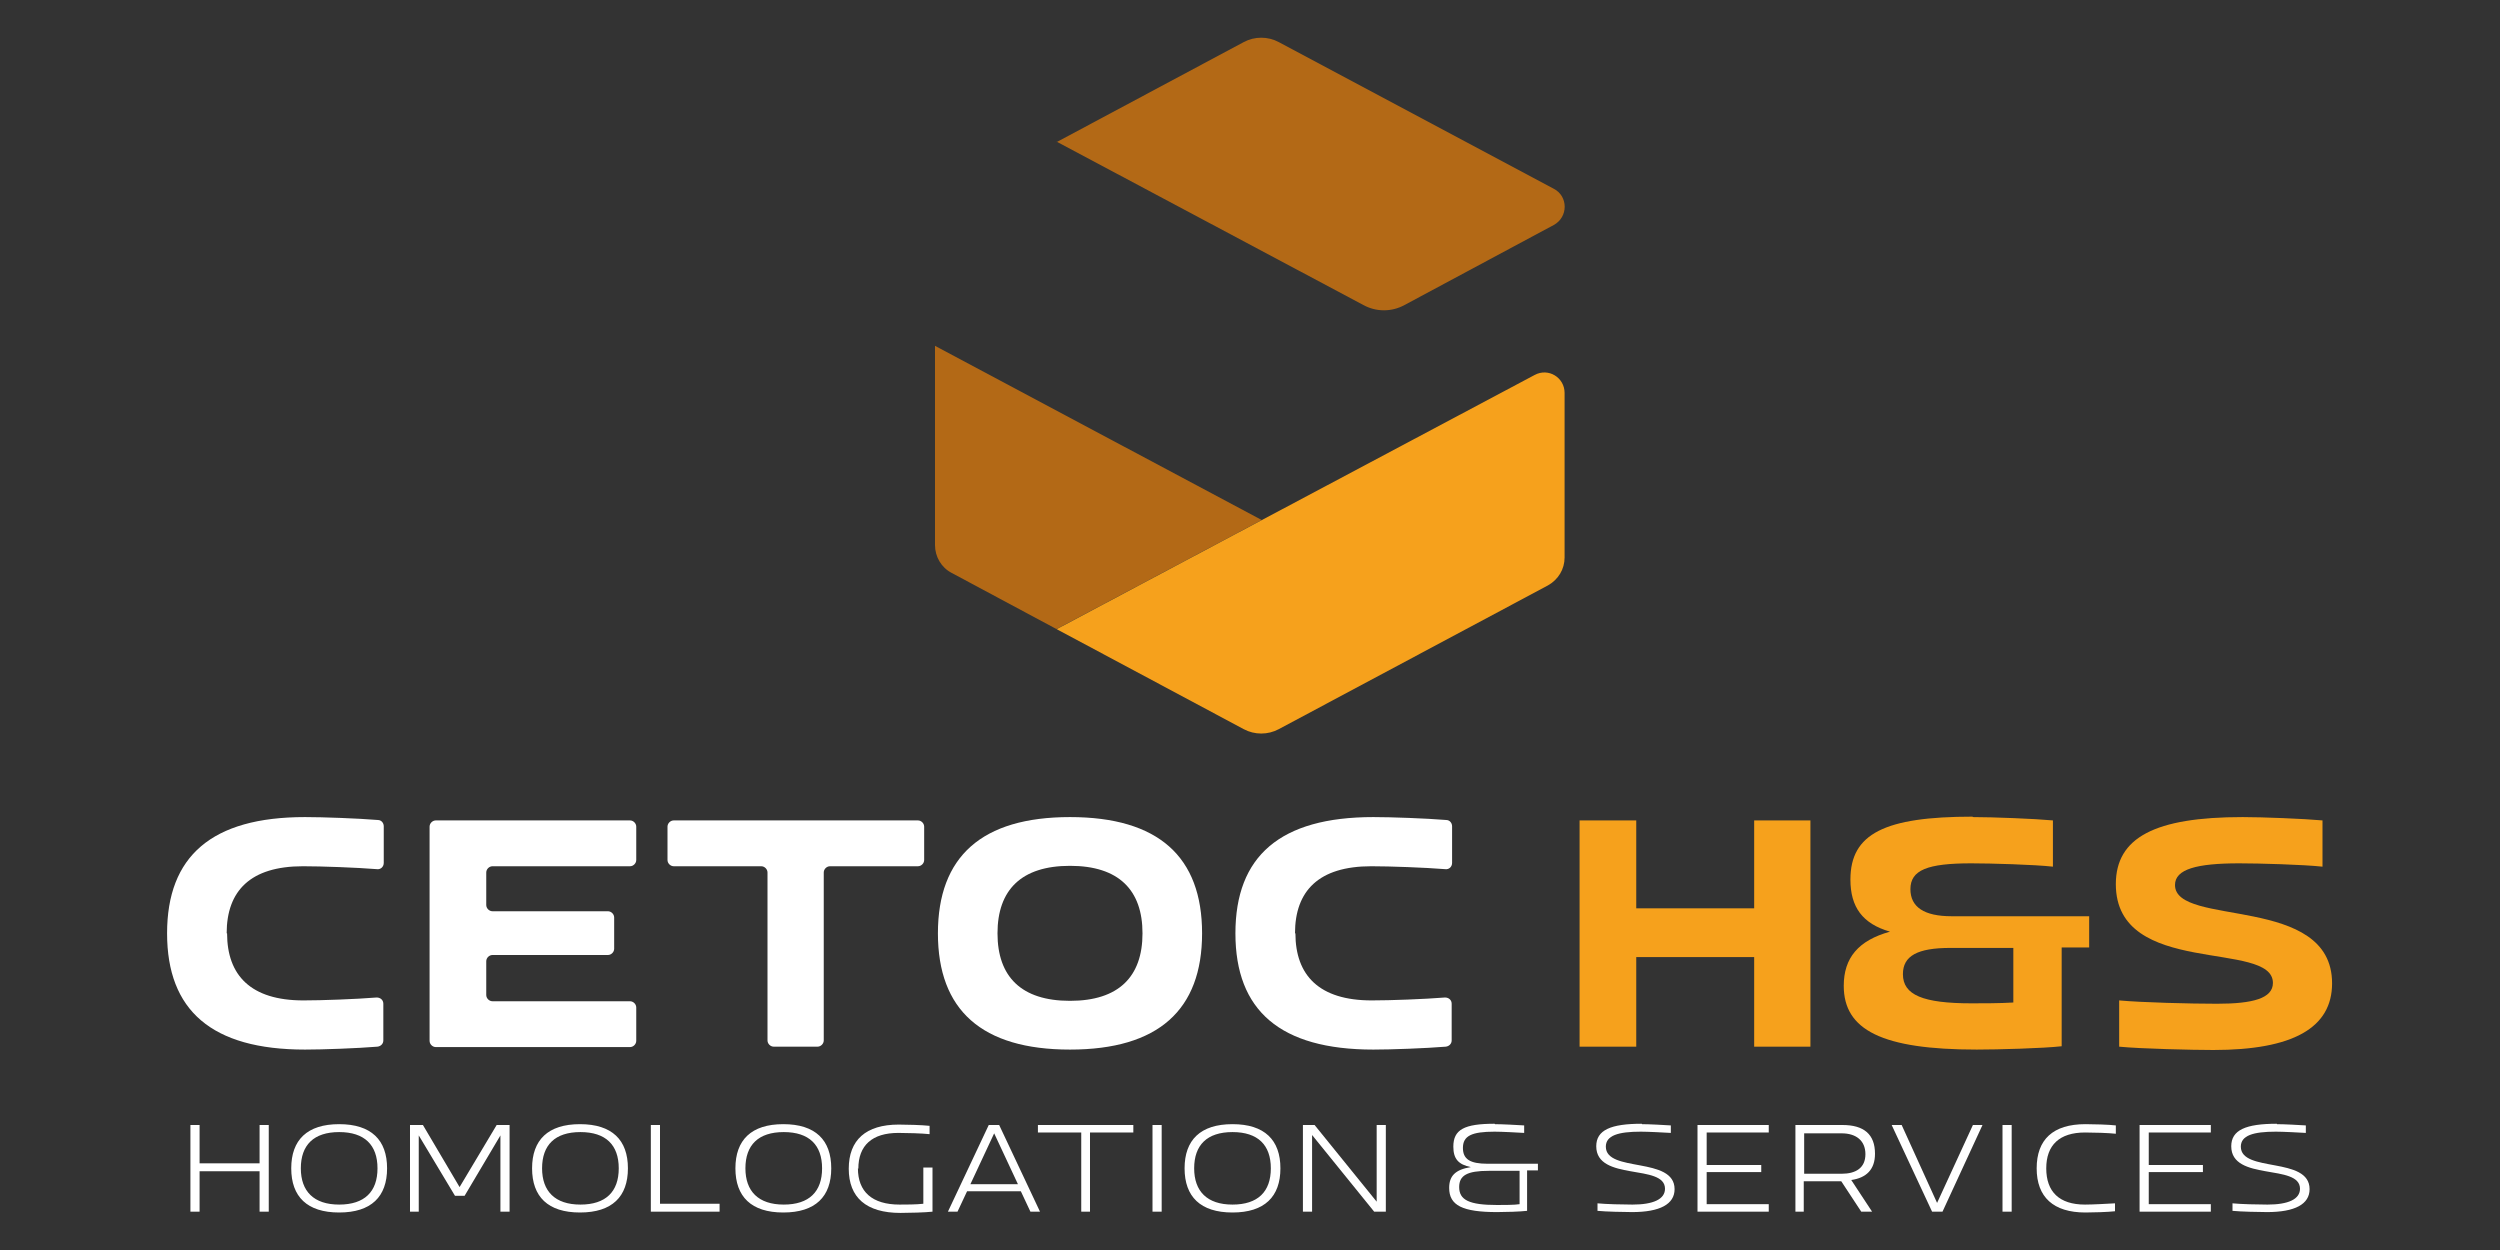
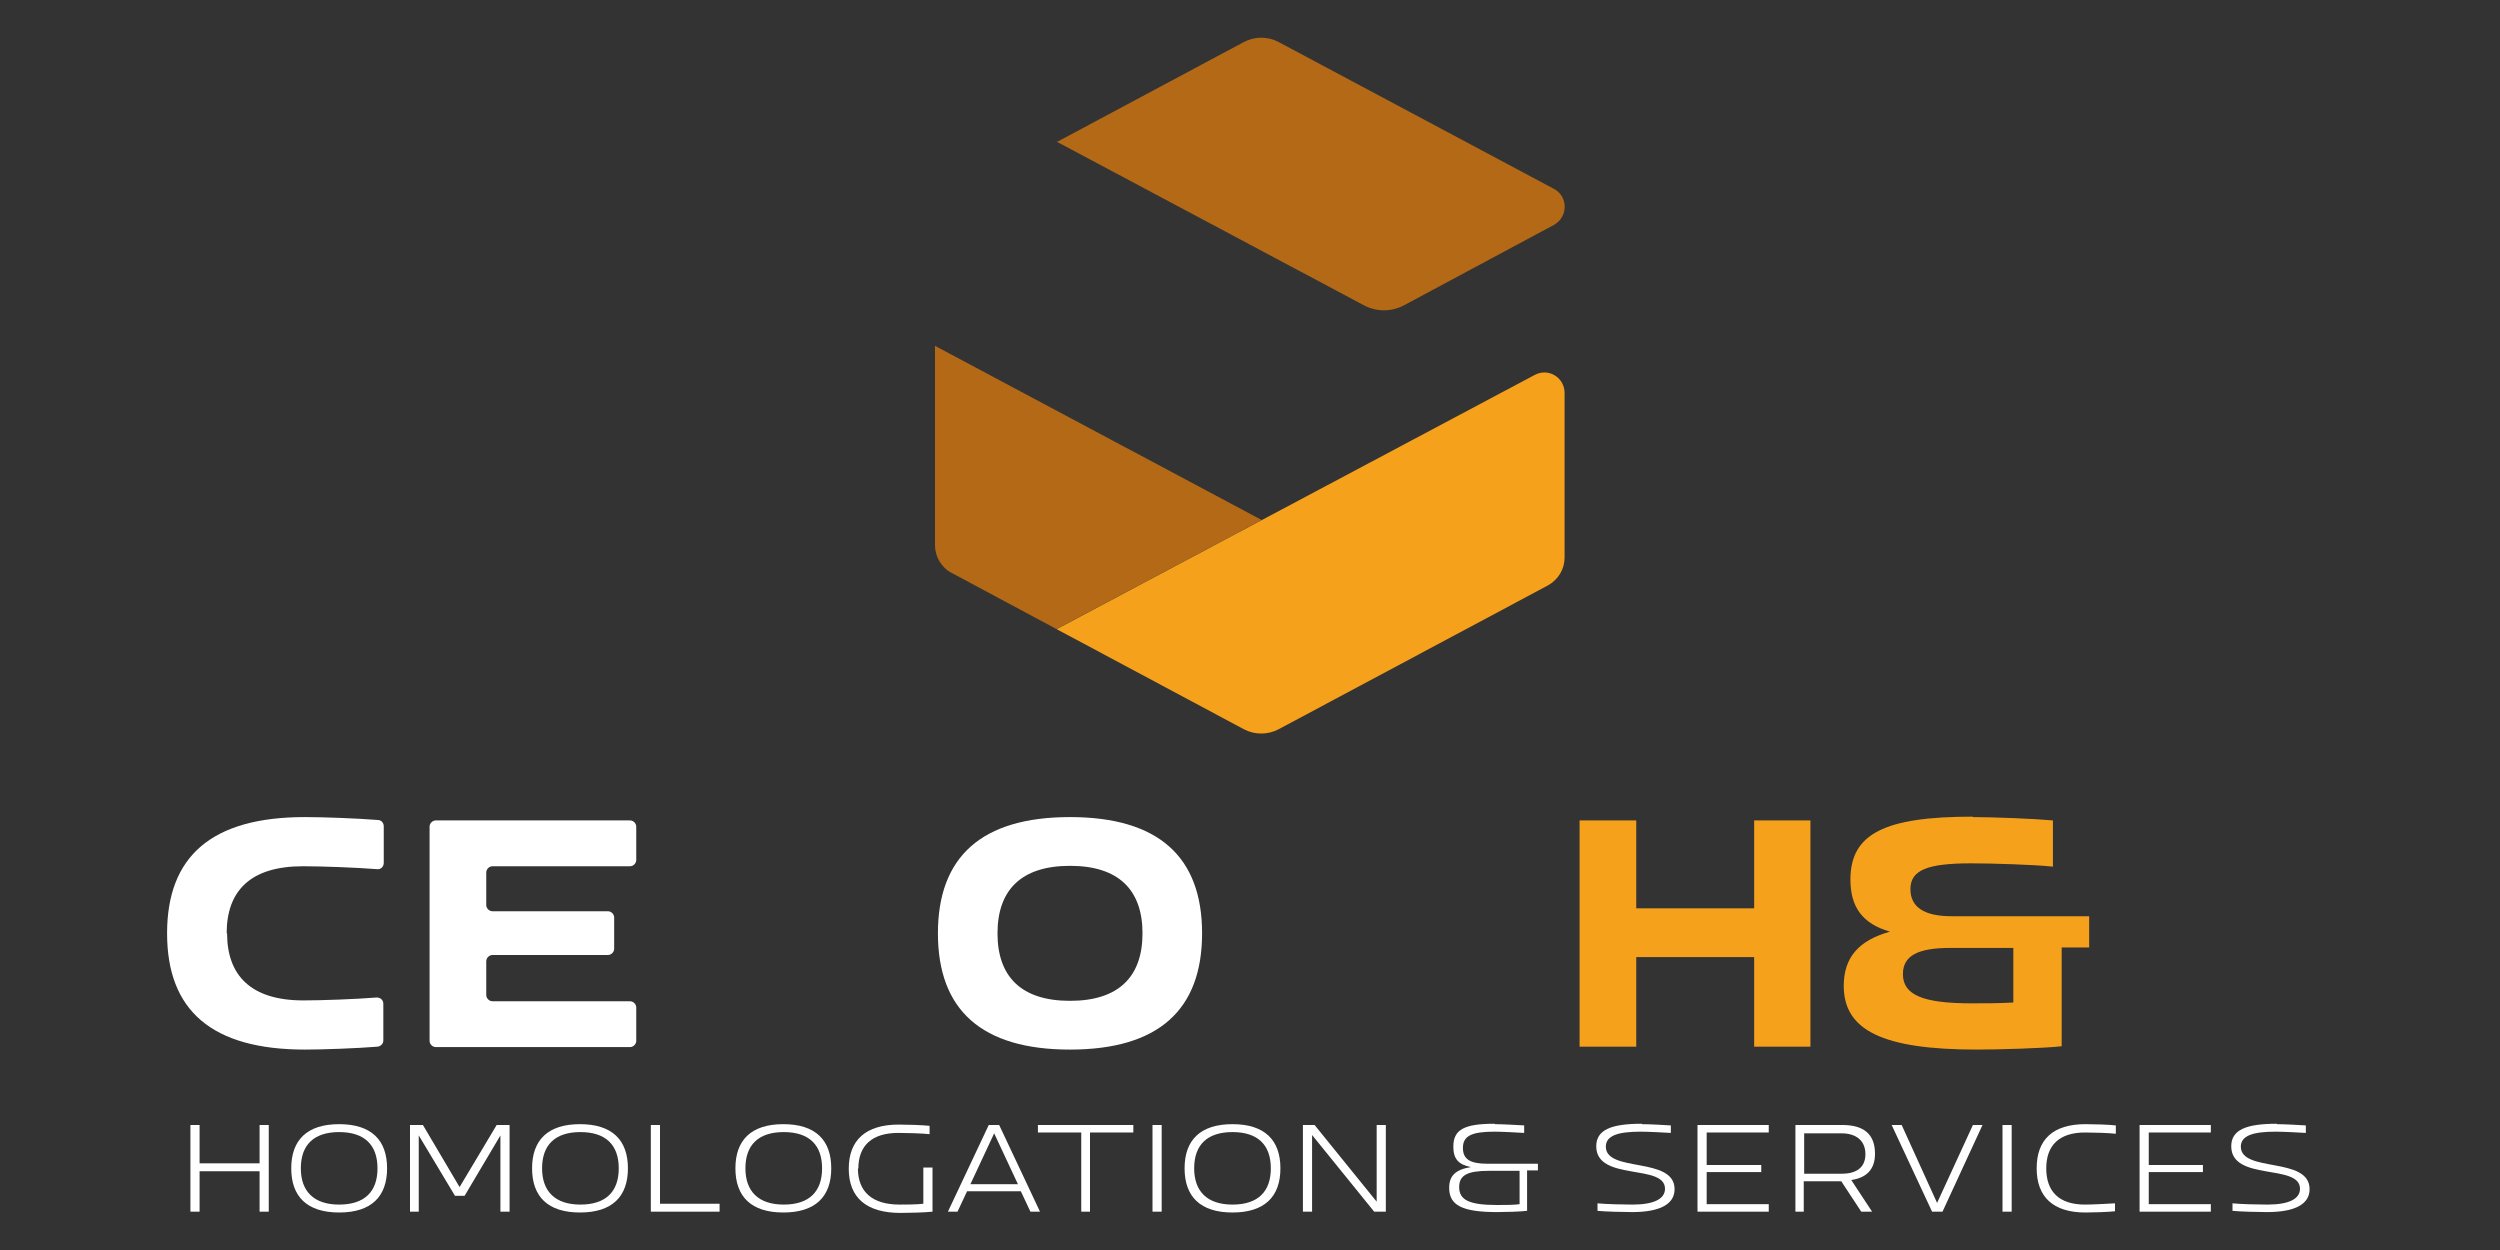
<svg xmlns="http://www.w3.org/2000/svg" id="Livello_1" viewBox="0 0 60 30">
  <rect x="0" y="0" width="60" height="30" fill="#333333" stroke="none" />
  <defs>
    <style>.cls-1{fill:#f6a11c;}.cls-2{fill:#fff;}.cls-3{fill:#b36916;}</style>
  </defs>
  <path class="cls-3" d="M25.36,15.1l-2.52-1.35c-.25-.13-.4-.39-.4-.67v-4.78l7.84,4.18-4.91,2.61h-.01Z" />
  <path class="cls-1" d="M25.36,15.1l11.47-6.1c.33-.18.72.06.72.43v3.95c0,.28-.15.53-.4.67l-6.46,3.45c-.26.14-.58.14-.84,0,0,0-4.49-2.4-4.49-2.4Z" />
  <path class="cls-3" d="M25.36,3.4l7.36,3.92c.31.17.68.17.99,0l3.58-1.92c.35-.19.35-.69,0-.87l-6.6-3.52c-.26-.14-.58-.14-.84,0l-4.49,2.4h0Z" />
  <polygon class="cls-2" points="6.23 29.08 6.23 28.11 4.79 28.11 4.79 29.08 4.57 29.08 4.57 27 4.79 27 4.79 27.92 6.23 27.92 6.23 27 6.45 27 6.45 29.08 6.23 29.08" />
  <path class="cls-2" d="M7.22,28.04c0,.55.31.87.92.87s.92-.31.92-.87-.31-.87-.92-.87-.92.31-.92.87M9.29,28.04c0,.68-.38,1.06-1.15,1.06s-1.15-.38-1.15-1.06.38-1.06,1.15-1.06,1.15.38,1.15,1.06" />
  <polygon class="cls-2" points="9.84 29.08 9.84 27 10.15 27 11.03 28.49 11.92 27 12.23 27 12.23 29.08 12.01 29.08 12.01 27.25 11.15 28.7 10.92 28.7 10.05 27.25 10.05 29.08 9.84 29.08" />
  <path class="cls-2" d="M13.01,28.04c0,.55.31.87.92.87s.92-.31.92-.87-.31-.87-.92-.87-.92.31-.92.87M15.07,28.04c0,.68-.38,1.06-1.15,1.06s-1.15-.38-1.15-1.06.38-1.06,1.15-1.06,1.15.38,1.15,1.06" />
  <polygon class="cls-2" points="15.62 27 15.84 27 15.84 28.89 17.27 28.89 17.27 29.08 15.62 29.08 15.62 27" />
  <path class="cls-2" d="M17.89,28.04c0,.55.31.87.92.87s.92-.31.92-.87-.31-.87-.92-.87-.92.31-.92.87M19.95,28.04c0,.68-.38,1.06-1.15,1.06s-1.15-.38-1.15-1.06.38-1.06,1.15-1.06,1.15.38,1.15,1.06" />
  <path class="cls-2" d="M20.59,28.04c0,.56.34.87,1,.87.15,0,.4,0,.57-.02v-.87h.22v1.06c-.17.02-.58.03-.77.03-.82,0-1.24-.37-1.24-1.06s.41-1.06,1.2-1.06c.18,0,.56.01.74.03v.2c-.18-.02-.55-.03-.75-.03-.63,0-.96.3-.96.86" />
  <path class="cls-2" d="M24.43,28.42l-.57-1.22-.57,1.22h1.14ZM22.75,29.08l.98-2.08h.25l.98,2.08h-.23l-.23-.49h-1.29l-.23.49h-.23Z" />
  <polygon class="cls-2" points="25.95 29.08 25.95 27.18 24.91 27.18 24.91 27 27.2 27 27.2 27.18 26.16 27.18 26.16 29.08 25.95 29.08" />
  <rect class="cls-2" x="27.66" y="27" width=".22" height="2.08" />
  <path class="cls-2" d="M28.66,28.04c0,.55.31.87.92.87s.92-.31.92-.87-.31-.87-.92-.87-.92.31-.92.87M30.73,28.04c0,.68-.38,1.06-1.15,1.06s-1.15-.38-1.15-1.06.38-1.06,1.15-1.06,1.15.38,1.15,1.06" />
  <polygon class="cls-2" points="31.27 29.08 31.27 27 31.55 27 33.04 28.84 33.04 27 33.26 27 33.26 29.08 32.98 29.08 31.49 27.24 31.49 29.08 31.27 29.08" />
  <path class="cls-2" d="M36.47,28.1h-.74c-.52,0-.71.11-.71.39,0,.31.24.43.91.43.14,0,.43,0,.54-.02v-.79h0ZM35.88,26.98c.17,0,.54.02.7.03v.18c-.17-.01-.54-.03-.71-.03-.55,0-.76.1-.76.39,0,.27.17.38.59.38h1.21v.16h-.26v.97c-.17.02-.52.03-.72.03-.83,0-1.15-.16-1.15-.58,0-.29.15-.44.52-.5-.3-.06-.42-.2-.42-.49,0-.41.26-.55.99-.55" />
  <path class="cls-2" d="M39.41,26.98c.17,0,.53.02.69.03v.18c-.17-.01-.55-.03-.72-.03-.54,0-.84.09-.84.36,0,.63,1.65.23,1.65,1.02,0,.36-.35.55-1.02.55-.18,0-.64-.01-.83-.03v-.18c.2.02.61.03.84.03.5,0,.78-.13.78-.38,0-.61-1.65-.17-1.65-1.02,0-.39.35-.54,1.09-.54" />
  <polygon class="cls-2" points="40.74 27 42.45 27 42.45 27.18 40.96 27.18 40.96 27.96 42.27 27.96 42.27 28.13 40.96 28.13 40.96 28.9 42.45 28.9 42.45 29.08 40.74 29.08 40.74 27" />
  <path class="cls-2" d="M44.2,28.17c.34,0,.57-.14.57-.47s-.23-.5-.57-.5h-.9v.97h.9ZM43.09,29.08v-2.08h1.13c.51,0,.78.22.78.69,0,.38-.21.58-.57.63l.5.76h-.26l-.48-.73h-.9v.73h-.22.02Z" />
  <polygon class="cls-2" points="47.58 27 46.62 29.08 46.37 29.08 45.4 27 45.64 27 46.49 28.87 47.35 27 47.58 27" />
  <rect class="cls-2" x="48.06" y="27" width=".22" height="2.08" />
  <path class="cls-2" d="M49.11,28.04c0,.56.31.87.93.87.19,0,.54-.02.72-.03v.19c-.17.02-.54.03-.71.03-.77,0-1.17-.37-1.17-1.06s.39-1.06,1.17-1.06c.18,0,.56.01.73.03v.2c-.18-.02-.54-.03-.74-.03-.61,0-.93.3-.93.86" />
  <polygon class="cls-2" points="51.35 27 53.06 27 53.06 27.18 51.57 27.18 51.57 27.96 52.87 27.96 52.87 28.13 51.57 28.13 51.57 28.9 53.06 28.9 53.06 29.08 51.35 29.08 51.35 27" />
  <path class="cls-2" d="M54.65,26.98c.17,0,.53.02.69.03v.18c-.17-.01-.55-.03-.72-.03-.54,0-.84.09-.84.36,0,.63,1.65.23,1.65,1.02,0,.36-.35.55-1.02.55-.18,0-.64-.01-.83-.03v-.18c.2.02.61.03.84.03.5,0,.78-.13.78-.38,0-.61-1.65-.17-1.65-1.02,0-.39.35-.54,1.09-.54" />
  <path class="cls-2" d="M5.45,22.4c0,1.01.57,1.61,1.83,1.61.45,0,1.26-.03,1.76-.07.09,0,.16.06.16.15v.88c0,.08-.06.14-.14.15-.49.04-1.31.07-1.74.07-2.24,0-3.31-.94-3.31-2.79s1.07-2.79,3.31-2.79c.43,0,1.26.03,1.75.07.08,0,.14.07.14.15v.88c0,.09-.07.16-.16.15-.5-.04-1.33-.07-1.78-.07-1.26,0-1.83.59-1.83,1.61" />
  <path class="cls-2" d="M10.46,19.69h4.66c.08,0,.15.07.15.15v.8c0,.08-.07.15-.15.15h-3.3c-.08,0-.15.07-.15.15v.78c0,.08.07.15.15.15h2.77c.08,0,.15.07.15.15v.75c0,.08-.07.15-.15.15h-2.77c-.08,0-.15.07-.15.15v.81c0,.08.07.15.15.15h3.3c.08,0,.15.07.15.15v.8c0,.08-.07.15-.15.15h-4.66c-.08,0-.15-.07-.15-.15v-5.14c0-.08.07-.15.15-.15" />
-   <path class="cls-2" d="M18.42,24.97v-4.03c0-.08-.07-.15-.15-.15h-2.1c-.08,0-.15-.07-.15-.15v-.8c0-.08.07-.15.15-.15h5.86c.08,0,.15.07.15.15v.8c0,.08-.07.15-.15.15h-2.11c-.08,0-.15.07-.15.15v4.03c0,.08-.07.15-.15.15h-1.05c-.08,0-.15-.07-.15-.15" />
  <path class="cls-2" d="M23.94,22.4c0,1.04.57,1.62,1.74,1.62s1.74-.58,1.74-1.62-.57-1.62-1.74-1.62-1.74.58-1.74,1.62M28.85,22.4c0,1.84-1.05,2.79-3.17,2.79s-3.17-.95-3.17-2.79,1.05-2.79,3.17-2.79,3.17.95,3.17,2.79" />
-   <path class="cls-2" d="M31.09,22.4c0,1.01.57,1.61,1.83,1.61.45,0,1.26-.03,1.76-.07.09,0,.16.06.16.15v.88c0,.08-.06.14-.14.15-.49.04-1.31.07-1.74.07-2.24,0-3.31-.94-3.31-2.79s1.07-2.79,3.31-2.79c.43,0,1.26.03,1.75.07.08,0,.14.07.14.15v.88c0,.09-.07.16-.16.15-.5-.04-1.33-.07-1.78-.07-1.26,0-1.83.59-1.83,1.61" />
  <polygon class="cls-1" points="42.1 25.12 42.1 22.97 39.27 22.97 39.27 25.12 37.91 25.12 37.91 19.69 39.27 19.69 39.27 21.8 42.1 21.8 42.1 19.69 43.45 19.69 43.45 25.12 42.1 25.12" />
  <path class="cls-1" d="M48.32,22.75h-1.51c-.79,0-1.14.19-1.14.63,0,.5.48.7,1.65.7.27,0,.68,0,1-.02,0,0,0-1.31,0-1.31ZM47.35,19.61c.48,0,1.49.04,1.92.08v1.11c-.44-.05-1.5-.08-1.96-.08-1.05,0-1.46.16-1.46.62,0,.43.33.65.99.65h3.3v.75h-.66v2.37c-.44.05-1.53.08-2.04.08-2.27,0-3.19-.47-3.19-1.53,0-.67.35-1.09,1.11-1.3-.66-.19-.95-.59-.95-1.25,0-1.1.82-1.51,2.93-1.51" />
-   <path class="cls-1" d="M53.82,19.61c.48,0,1.48.04,1.92.08v1.11c-.46-.05-1.52-.08-2-.08-1.02,0-1.54.14-1.54.52,0,1.02,3.77.21,3.77,2.36,0,1.07-.94,1.6-2.85,1.6-.49,0-1.76-.03-2.26-.08v-1.11c.54.05,1.72.08,2.35.08.86,0,1.34-.13,1.34-.5,0-1.04-3.77-.12-3.77-2.37,0-1.12.94-1.61,3.04-1.61" />
</svg>